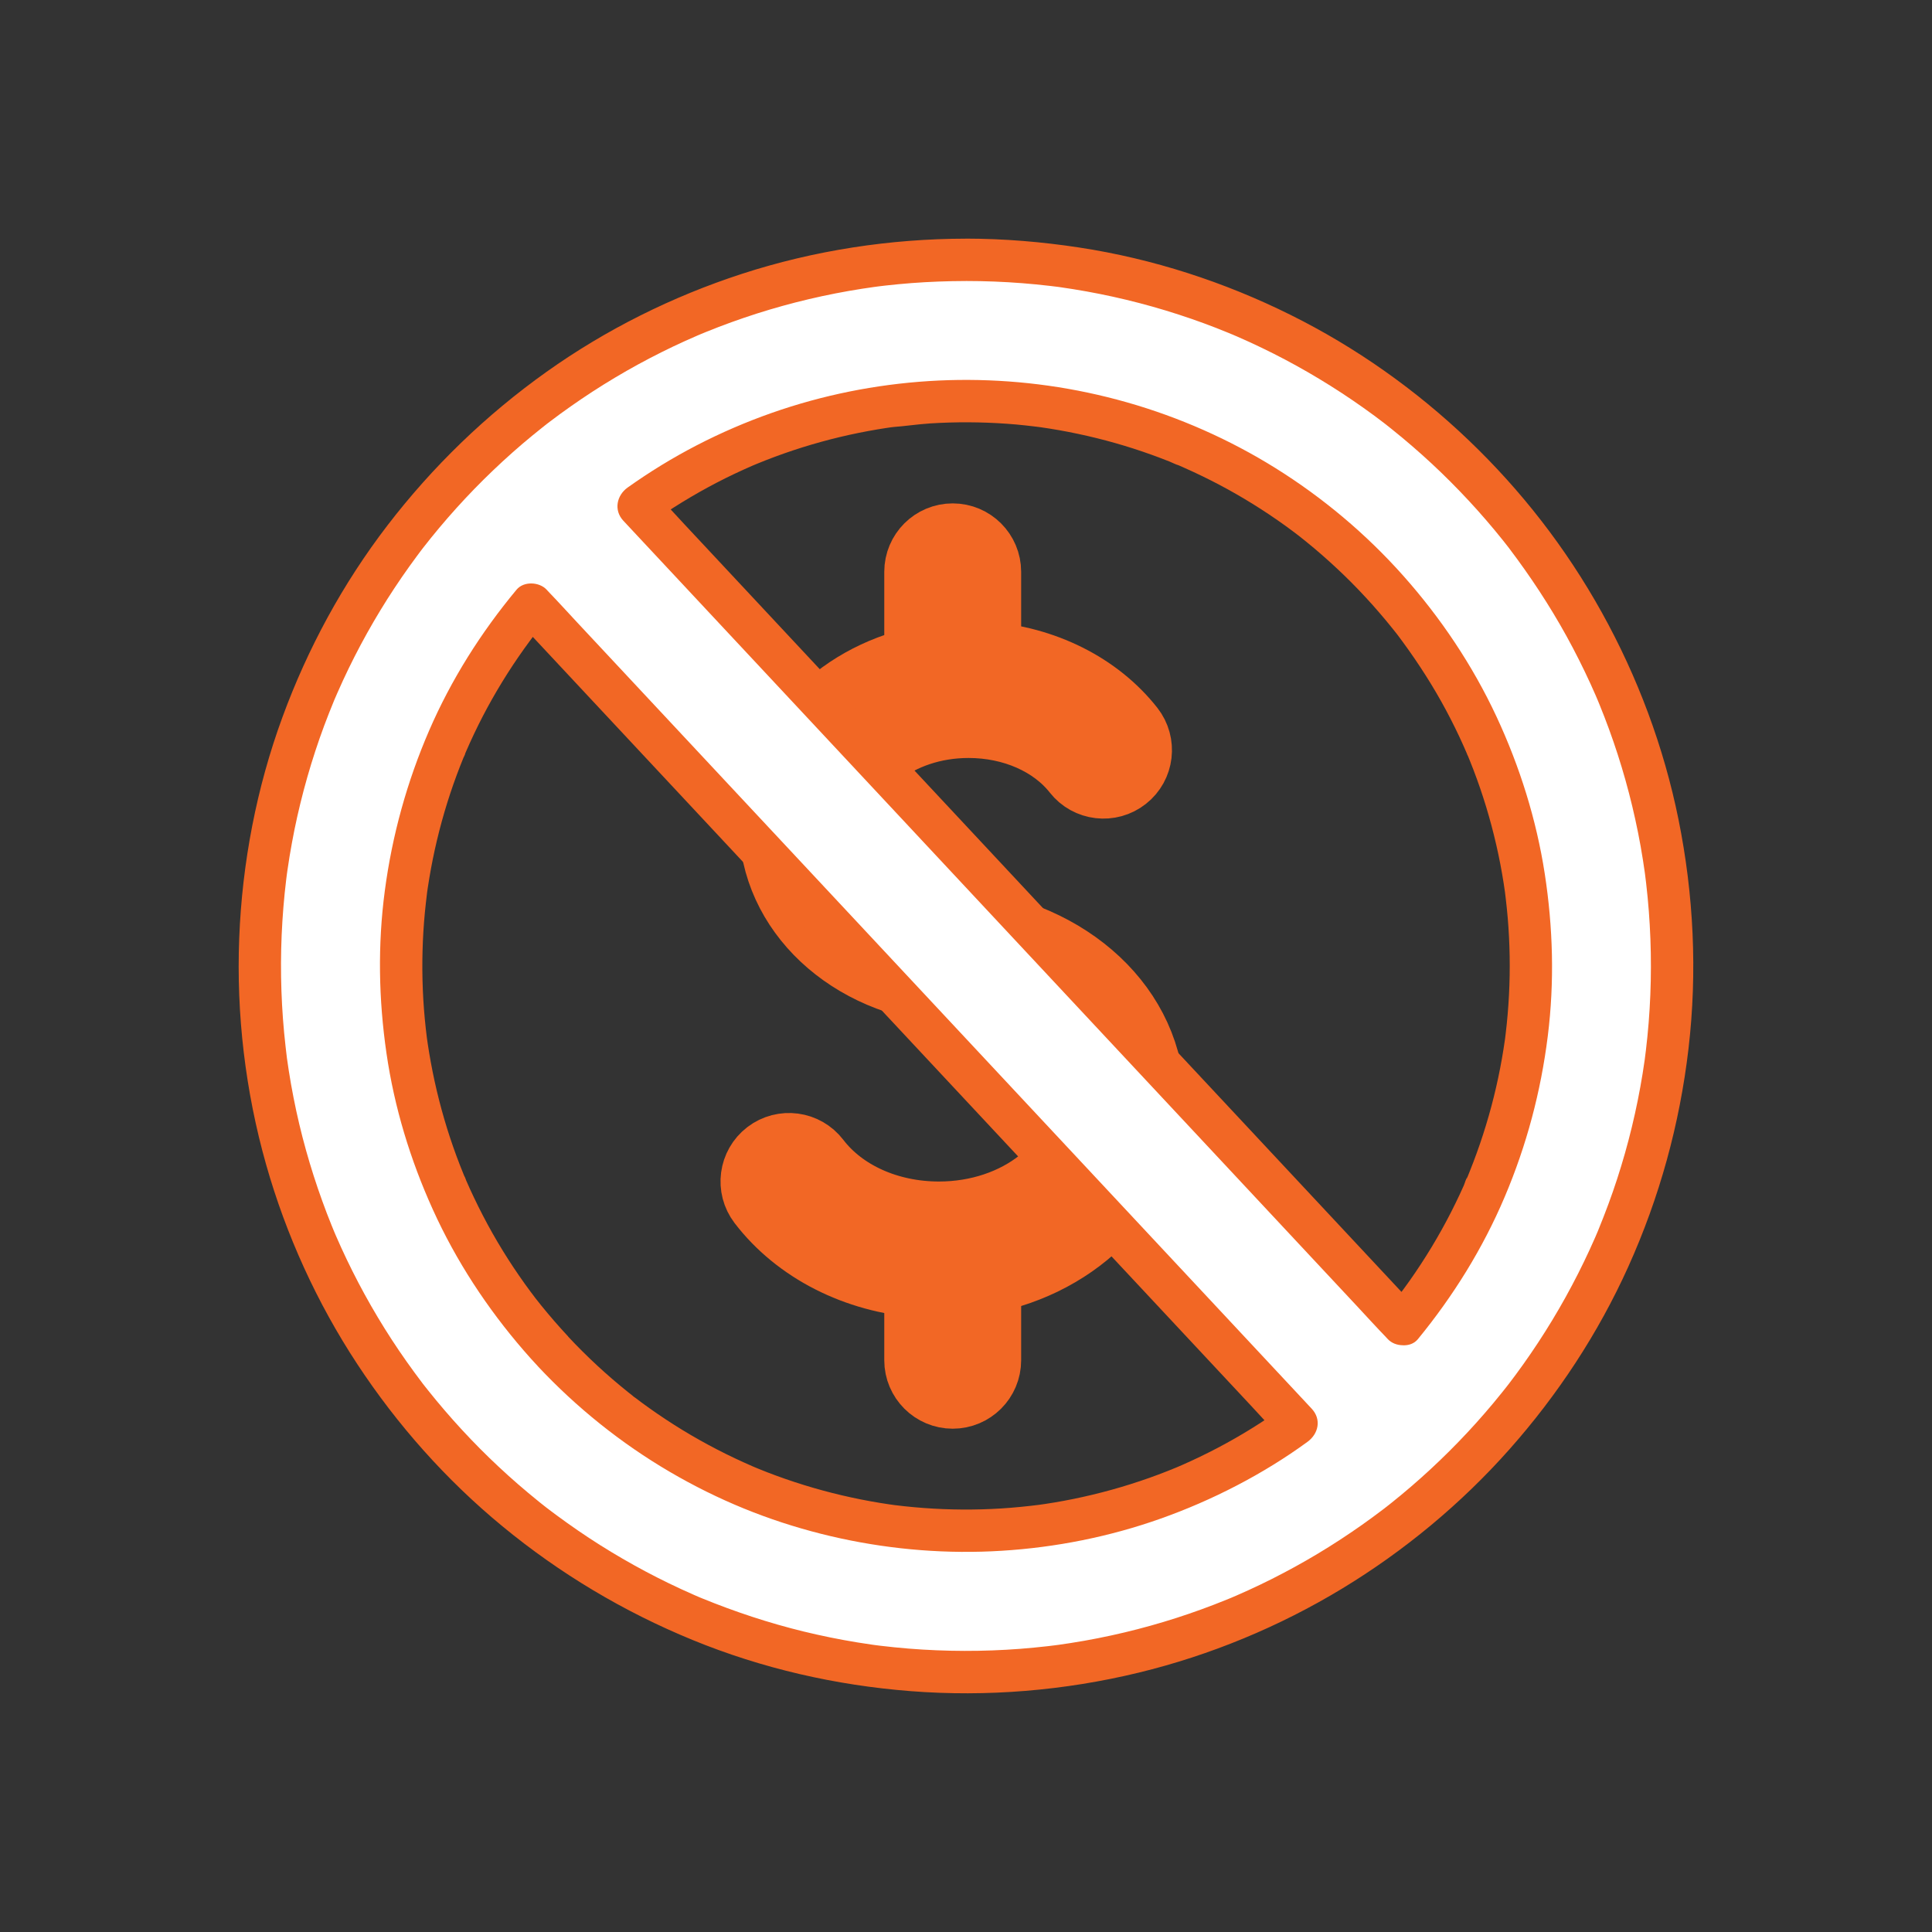
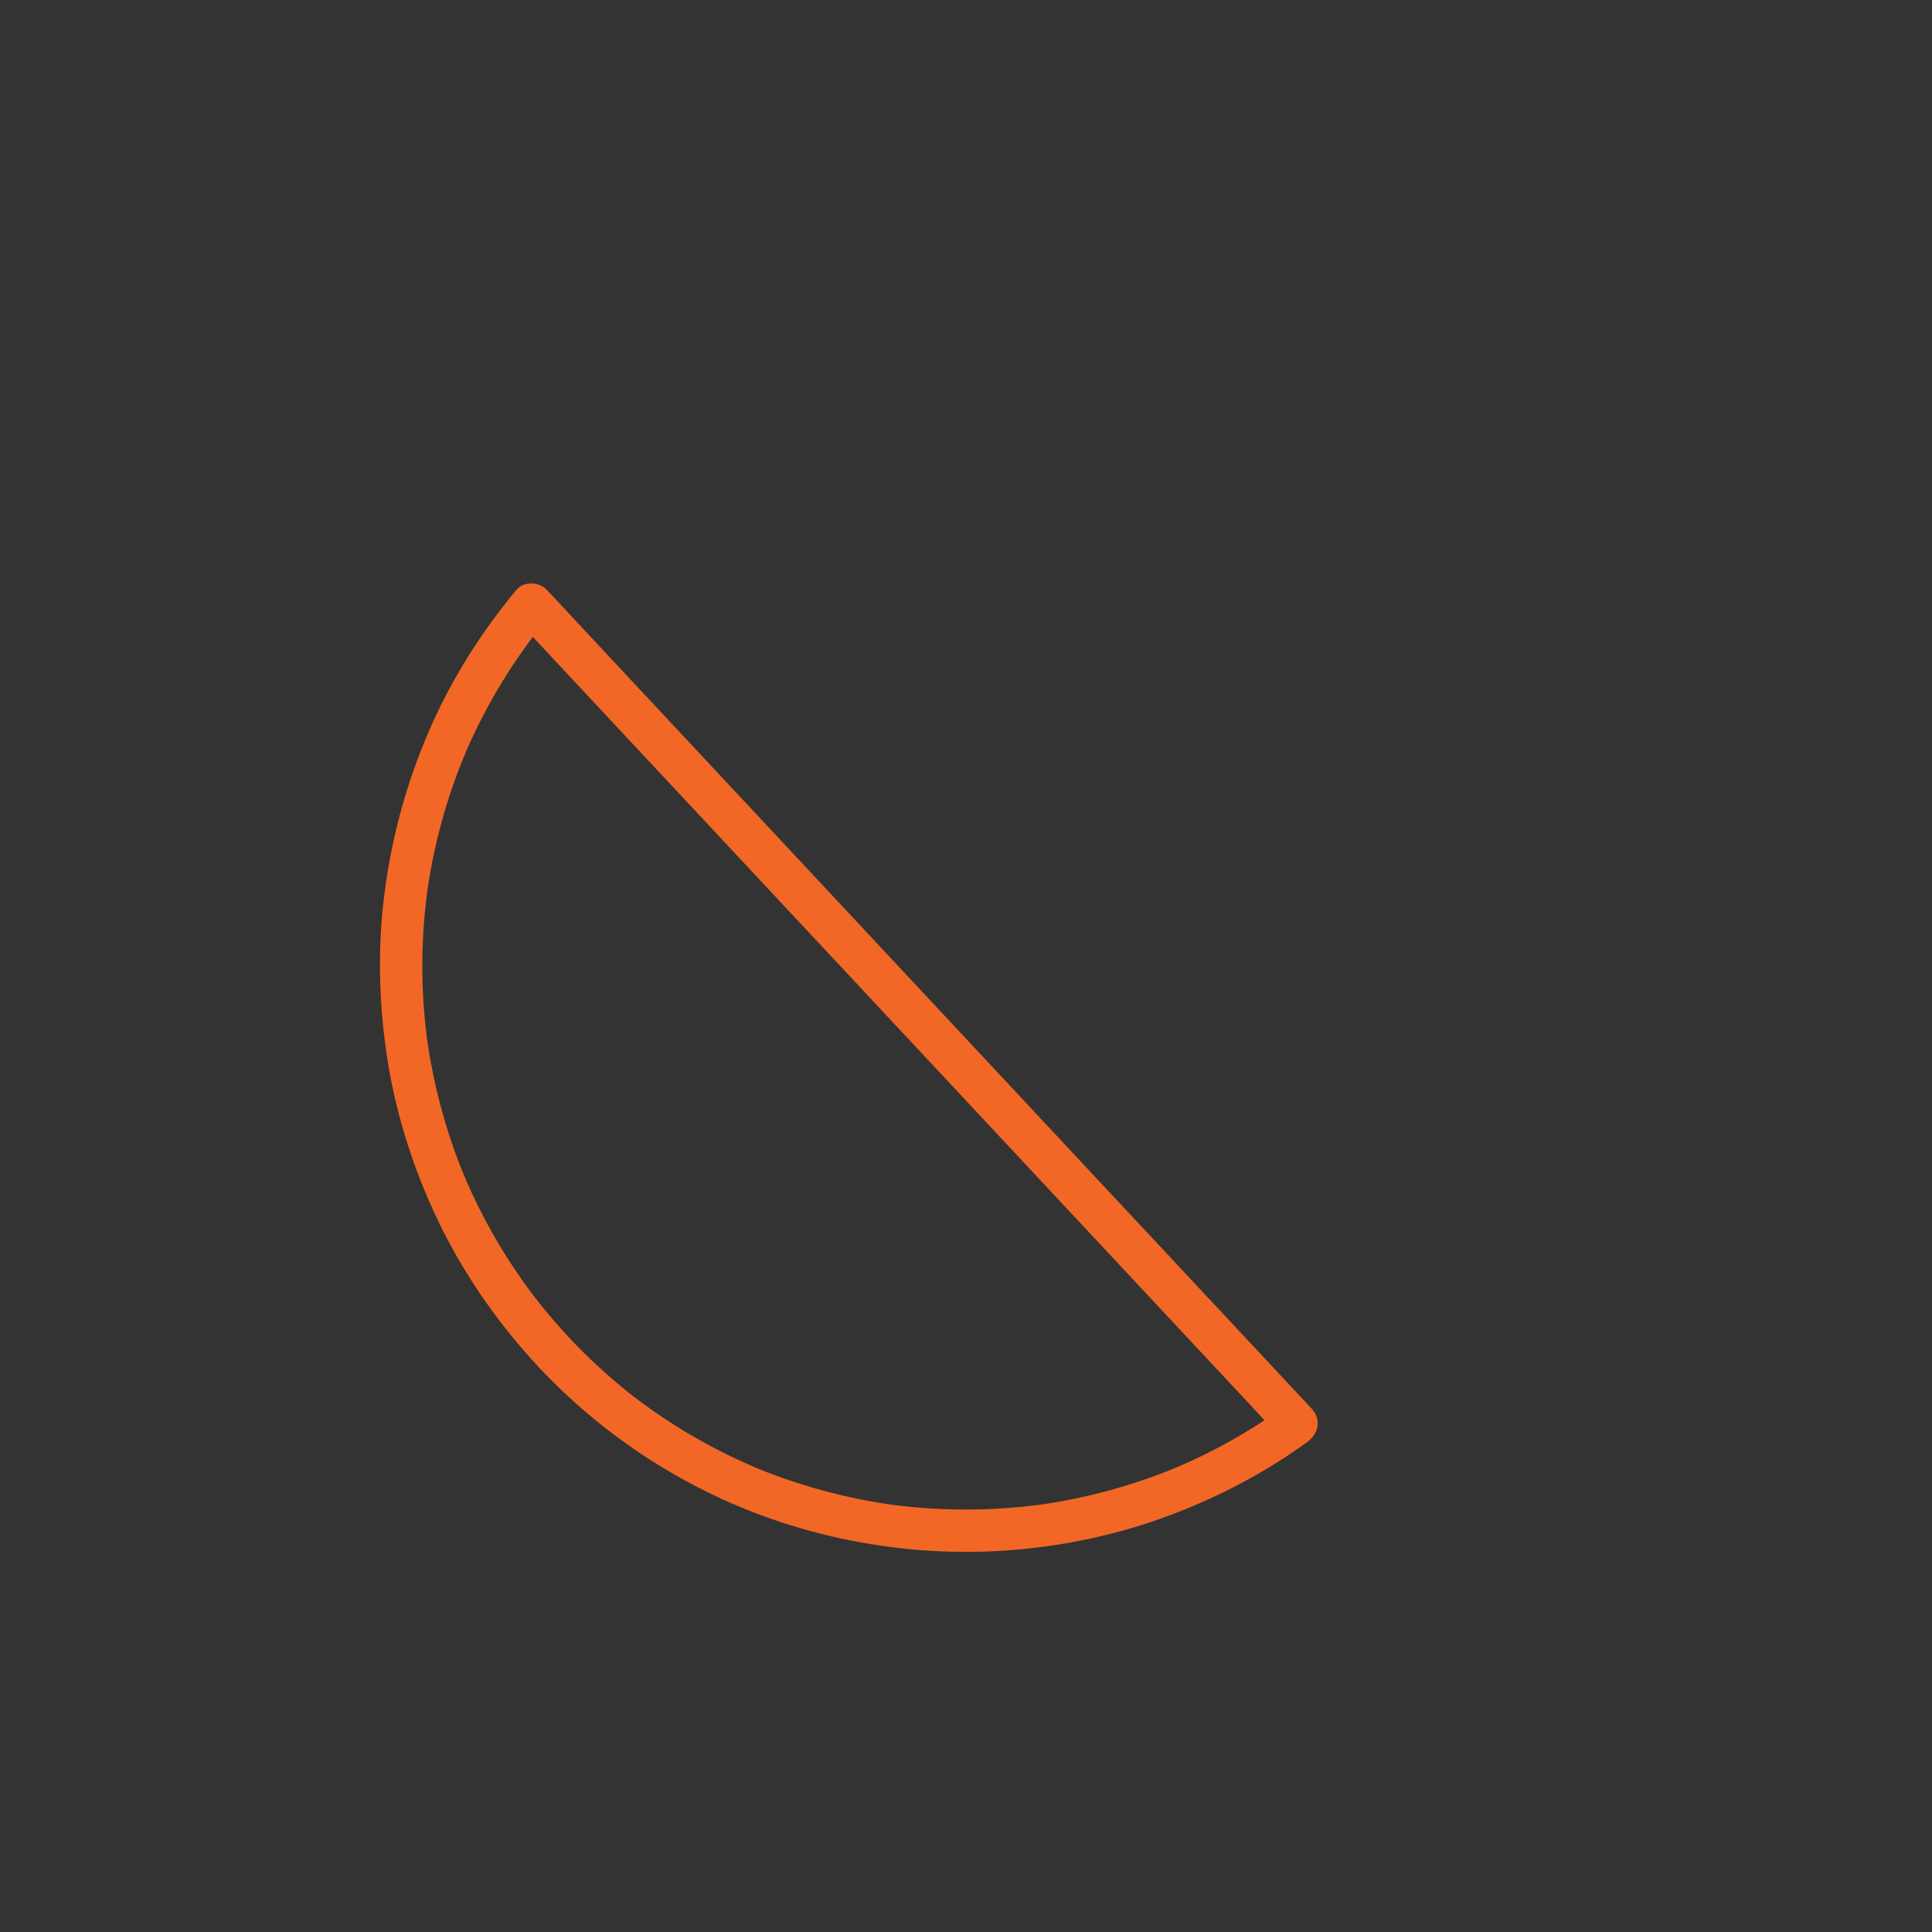
<svg xmlns="http://www.w3.org/2000/svg" id="Layer_1" viewBox="0 0 448.55 448.55">
  <rect x="0" y="0" width="448.55" height="448.55" fill="#333333" stroke="none" />
  <defs>
    <style>.cls-1{fill:none;stroke:#f26725;stroke-miterlimit:10;stroke-width:16.96px;}.cls-2{fill:#fff;}.cls-2,.cls-3{stroke-width:0px;}.cls-3{fill:#f26725;}</style>
  </defs>
-   <path class="cls-1" d="m266.62,256.03c0,19.8-16.29,36.43-38.02,40.58v19.2c0,4.1-3.33,7.41-7.41,7.41s-7.41-3.32-7.41-7.41v-18.36c-14.84-1.09-28.26-7.89-36.49-18.64-2.49-3.26-1.87-7.91,1.38-10.4,3.26-2.49,7.91-1.87,10.4,1.39,6.22,8.13,17.03,12.99,28.93,12.99,18.63,0,33.8-12,33.8-26.75,0-13.45-13.3-24.91-30.95-26.65-23.29-1.77-40.81-18.19-40.81-38.29,0-17.91,14.36-33.01,33.74-37.25v-21.09c0-4.1,3.32-7.41,7.41-7.41s7.41,3.32,7.41,7.41v20.04c13.5.96,25.8,7.07,33.43,16.77,2.52,3.22,1.98,7.89-1.24,10.41-3.21,2.54-7.88,1.99-10.41-1.23-5.55-7.05-15.08-11.25-25.52-11.25-16.55,0-29.99,10.6-29.99,23.61,0,12.08,11.97,22.41,27.26,23.51.15.01.28.02.43.04,25.54,2.63,44.06,20.01,44.06,41.39Z" />
-   <path class="cls-2" d="m224.28,60.33c-90.54,0-163.94,73.4-163.94,163.94s73.4,163.94,163.94,163.94,163.93-73.4,163.93-163.94S314.83,60.33,224.28,60.33Zm-95.83,253.46c-45.64-48.86-46.74-123.34-4.98-173.4l177.64,190.16c-52.76,38.26-127.02,32.11-172.66-16.76Zm197.21-6.33L148.18,117.46c52.73-37.67,126.49-31.34,171.92,17.3,45.43,48.62,46.74,122.65,5.57,172.69Z" />
-   <path class="cls-3" d="m329.15,303.98c-1.59-1.71-3.19-3.41-4.78-5.12-4.3-4.6-8.6-9.21-12.9-13.81-6.35-6.8-12.7-13.6-19.05-20.39-7.8-8.35-15.6-16.7-23.4-25.05-8.49-9.09-16.98-18.17-25.46-27.26-8.59-9.2-17.19-18.4-25.78-27.6-8.01-8.58-16.03-17.16-24.04-25.73-6.75-7.23-13.5-14.45-20.25-21.68-4.87-5.21-9.74-10.43-14.61-15.64-2.3-2.47-4.56-4.99-6.92-7.4-.1-.1-.2-.21-.29-.32l-1,7.72c5.01-3.57,10.27-6.8,15.73-9.64,2.69-1.4,5.44-2.7,8.22-3.91.16-.07,1.19-.51.56-.24s.39-.16.56-.23c.71-.29,1.42-.58,2.14-.86,1.37-.54,2.76-1.05,4.15-1.54,5.64-1.98,11.42-3.58,17.28-4.77,1.49-.3,2.98-.58,4.47-.83.69-.12,1.38-.23,2.07-.33.35-.05.69-.1,1.04-.15.53-.08,1.26-.11.25-.04,2.96-.21,5.89-.67,8.86-.86,5.91-.37,11.85-.34,17.76.08,1.45.1,2.9.23,4.34.39.69.07,1.39.15,2.08.24.35.04.69.09,1.04.13.14.02.74.11.04,0-.74-.11.07.01.21.03,2.94.42,5.86.93,8.77,1.55,5.83,1.23,11.58,2.86,17.18,4.88,1.38.5,2.75,1.02,4.12,1.56.69.28,1.4.67,2.12.87-.01,0-.87-.37-.36-.15.16.07.32.14.49.21.38.16.76.33,1.13.5,2.76,1.22,5.47,2.54,8.14,3.94,5.34,2.82,10.49,6.02,15.39,9.55.64.46,1.27.93,1.9,1.4.29.22.58.44.87.66.09.07.58.44.08.06s.12.1.22.17c1.2.94,2.38,1.9,3.55,2.88,2.4,2.02,4.73,4.13,6.99,6.31s4.51,4.54,6.64,6.92c1.05,1.18,2.08,2.38,3.09,3.59.52.63,1.04,1.26,1.55,1.9.23.29.47.59.7.88.12.15.23.3.35.44.44.55-.5-.67-.08-.11,3.79,5.03,7.28,10.26,10.35,15.76,1.48,2.65,2.87,5.36,4.16,8.11.67,1.42,1.3,2.86,1.92,4.3.22.52-.15-.33-.14-.34-.02.1.17.4.21.5.14.33.27.67.41,1,.29.72.58,1.45.86,2.18,2.18,5.69,3.95,11.53,5.31,17.47.68,2.95,1.25,5.93,1.72,8.92.11.7.22,1.41.31,2.11.02.18.04.35.07.53,0,0-.13-1-.06-.43.05.41.1.82.15,1.23.18,1.53.34,3.06.47,4.59.5,5.95.6,11.93.29,17.89-.15,3.01-.41,6.01-.77,9.01-.04.35-.09.7-.13,1.06-.12.97.12-.87-.01.1-.12.82-.24,1.64-.37,2.46-.23,1.46-.49,2.92-.77,4.37-1.15,5.95-2.72,11.81-4.68,17.54-.48,1.41-.99,2.81-1.52,4.21-.26.67-.52,1.34-.78,2-.13.33-.27.67-.4,1-.09.22-.18.44-.27.66-.25.6-.11.03.08-.18-.4.46-.61,1.41-.86,1.98-.32.71-.64,1.42-.97,2.13-.64,1.36-1.3,2.71-1.98,4.05-2.82,5.52-6.03,10.84-9.6,15.9-.89,1.26-1.8,2.5-2.73,3.72-.11.14-.21.32-.34.44.02-.02.55-.7.2-.26-.23.29-.46.58-.69.88-.5.63-1.01,1.26-1.52,1.88-1.63,1.99-2.09,5.04,0,6.96,1.8,1.66,5.21,2.12,6.96,0,8.23-10.04,15.09-21.08,20.16-33.04,5.08-11.97,8.39-24.42,10-37.33,1.57-12.56,1.22-25.23-.71-37.73s-5.79-24.84-11.18-36.4c-5.55-11.91-12.94-22.94-21.67-32.75-8.62-9.69-18.69-18.15-29.7-25.01-10.66-6.64-22.32-11.79-34.4-15.23s-24.39-5.16-36.79-5.22c-12.36-.06-24.8,1.58-36.72,4.85-12.17,3.34-23.95,8.42-34.71,15.01-2.64,1.62-5.22,3.33-7.74,5.12s-3.31,5.25-1,7.72c1.59,1.71,3.19,3.41,4.78,5.12,4.3,4.6,8.6,9.21,12.9,13.81,6.35,6.8,12.7,13.6,19.05,20.39,7.8,8.35,15.6,16.7,23.4,25.05,8.49,9.09,16.98,18.17,25.46,27.26,8.59,9.2,17.19,18.4,25.78,27.6,8.01,8.58,16.03,17.16,24.04,25.73,6.75,7.23,13.5,14.45,20.25,21.68,4.87,5.21,9.74,10.43,14.61,15.64,2.3,2.47,4.57,4.97,6.92,7.4.1.1.2.21.29.32,1.76,1.88,5.2,1.91,6.96,0,1.85-2.02,1.88-4.95,0-6.96Z" />
  <path class="cls-3" d="m131.93,310.31c-2.2-2.36-4.31-4.79-6.34-7.3-.47-.58-.93-1.18-1.4-1.77-.34-.44.17.23.2.25-.13-.13-.23-.3-.34-.45-.26-.35-.53-.7-.79-1.04-.93-1.24-1.83-2.5-2.71-3.78-3.55-5.13-6.73-10.52-9.5-16.11-.67-1.35-1.32-2.72-1.95-4.09-.3-.66-.59-1.32-.88-1.98-.13-.29-.23-.75-.43-1,.01.02.36.86.15.34-.09-.22-.18-.44-.28-.67-1.16-2.83-2.22-5.7-3.18-8.6-1.88-5.71-3.37-11.54-4.45-17.45-.27-1.46-.51-2.92-.73-4.38-.05-.35-.1-.7-.15-1.05-.13-.9.11.89-.04-.28-.1-.76-.19-1.53-.27-2.29-.32-2.94-.55-5.88-.67-8.84-.25-6.02-.09-12.05.48-18.04.14-1.47.32-2.94.49-4.4.07-.57-.06.42-.06.43.03-.17.05-.35.07-.53.05-.35.1-.7.15-1.05.11-.76.23-1.52.36-2.28.5-2.98,1.09-5.94,1.79-8.87,1.39-5.84,3.18-11.59,5.36-17.18.26-.67.53-1.33.8-2,.12-.29.38-.68.41-.99,0,.02-.37.86-.15.35.1-.22.19-.44.28-.66.62-1.43,1.26-2.85,1.93-4.26,1.29-2.72,2.68-5.4,4.16-8.02s3.14-5.34,4.85-7.92c.84-1.27,1.71-2.53,2.6-3.78.46-.65.93-1.3,1.41-1.94.22-.3.44-.59.66-.89.11-.15.22-.29.34-.44.07-.1.58-.75.18-.24s.3-.39.41-.52c.23-.29.46-.58.69-.87.5-.63,1.02-1.25,1.53-1.87h-6.96c1.59,1.71,3.19,3.41,4.78,5.12,4.3,4.6,8.6,9.2,12.89,13.8,6.4,6.85,12.79,13.69,19.19,20.54,7.75,8.3,15.5,16.6,23.25,24.89,8.52,9.12,17.03,18.23,25.55,27.35,8.6,9.2,17.19,18.4,25.79,27.61,8.02,8.58,16.03,17.16,24.05,25.74,6.77,7.25,13.55,14.5,20.32,21.75,4.87,5.21,9.74,10.43,14.61,15.64,2.3,2.47,4.56,4.98,6.91,7.4.1.1.2.21.29.32l1-7.72c-5.04,3.64-10.32,6.94-15.82,9.83-2.74,1.44-5.52,2.78-8.36,4.03-.33.14-.65.28-.98.42-.16.07-.33.13-.49.21.02,0,.87-.36.36-.15-.77.31-1.53.63-2.3.93-1.37.54-2.75,1.06-4.14,1.55-5.74,2.04-11.62,3.67-17.59,4.89-1.48.3-2.98.58-4.47.83-.69.12-1.38.23-2.07.33-.35.05-.69.1-1.04.15-.17.02-.35.05-.52.07-.69.1.96-.12.27-.03-3,.38-6.01.68-9.02.87-5.97.37-11.96.33-17.92-.11-1.51-.11-3.01-.25-4.51-.41-.69-.08-1.38-.16-2.08-.24-.35-.04-.69-.09-1.04-.13,1.4.16-.08-.02-.42-.07-2.93-.43-5.85-.96-8.75-1.59-5.93-1.28-11.78-2.98-17.48-5.07-1.38-.51-2.75-1.03-4.1-1.59-.38-.15-.76-.31-1.14-.47-.51-.21.35.15.36.15-.15-.08-.33-.14-.49-.21-.7-.3-1.4-.61-2.1-.93-2.8-1.26-5.56-2.63-8.27-4.09-5.43-2.92-10.64-6.24-15.6-9.9-.58-.43-1.16-.87-1.74-1.31-.44-.33.25.2.27.21-.19-.09-.4-.31-.57-.45-.33-.26-.67-.53-1-.79-1.24-.99-2.46-2.01-3.66-3.04-2.38-2.05-4.69-4.19-6.92-6.41-1.15-1.14-2.28-2.31-3.38-3.49-1.76-1.88-5.2-1.91-6.96,0-1.85,2.02-1.88,4.95,0,6.96,8.93,9.54,19.27,17.84,30.55,24.45s22.88,11.31,35.19,14.42c12.12,3.06,24.73,4.48,37.23,4.14s25.1-2.4,37.06-6.16,24.03-9.44,34.7-16.6c1.31-.88,2.61-1.79,3.89-2.72,2.6-1.88,3.32-5.24,1-7.72-1.59-1.71-3.19-3.41-4.78-5.12-4.3-4.6-8.6-9.2-12.89-13.8-6.4-6.85-12.79-13.69-19.19-20.54-7.75-8.3-15.5-16.6-23.25-24.89-8.52-9.12-17.03-18.23-25.55-27.35-8.6-9.2-17.19-18.4-25.79-27.61-8.02-8.58-16.03-17.16-24.05-25.74-6.77-7.25-13.55-14.5-20.32-21.75-4.87-5.21-9.74-10.43-14.61-15.64-2.3-2.47-4.57-4.97-6.91-7.4-.1-.1-.2-.21-.29-.32-1.7-1.81-5.29-2-6.96,0-8.26,9.93-15.18,20.88-20.31,32.73s-8.59,24.34-10.29,37.22c-1.66,12.54-1.43,25.18.39,37.69,1.82,12.56,5.53,24.73,10.76,36.28,5.38,11.89,12.59,22.9,21.13,32.76,1.08,1.25,2.18,2.47,3.31,3.68,1.76,1.89,5.2,1.91,6.96,0,1.86-2.02,1.88-4.94,0-6.96Z" />
-   <path class="cls-3" d="m224.28,55.41c-17.6.02-35.26,2.72-52,8.16-16.16,5.25-31.57,12.92-45.42,22.78-14.05,10-26.43,21.98-36.92,35.65-10.34,13.48-18.5,28.52-24.35,44.46-6.03,16.43-9.37,33.86-10.05,51.35-.69,17.67,1.42,35.54,6.24,52.55,4.64,16.38,11.81,32.12,21.17,46.34,9.28,14.12,20.64,26.9,33.69,37.65,13.34,10.99,28.14,19.83,44.13,26.39,16.13,6.62,33.28,10.54,50.66,11.89,17.71,1.38,35.69-.11,52.96-4.3,16.59-4.03,32.63-10.67,47.23-19.52,14.44-8.75,27.64-19.71,38.84-32.34,11.21-12.64,20.6-26.92,27.55-42.32,7.28-16.12,11.96-33.13,14.01-50.71,2.07-17.71,1.21-35.73-2.33-53.2-3.4-16.8-9.49-33.1-17.82-48.08s-18.73-28.34-30.95-40.01c-12.19-11.64-26.15-21.52-41.25-29.02-15.44-7.68-32.02-13.06-49.08-15.66-8.71-1.33-17.49-2.06-26.3-2.07-2.57,0-5.04,2.26-4.92,4.92s2.16,4.91,4.92,4.92c4.37,0,8.73.17,13.08.51,2.11.17,4.22.37,6.33.62.52.06,1.05.13,1.57.19.06,0,.81.1.24.03-.62-.08.32.04.46.06,1.04.15,2.08.3,3.11.47,8.33,1.33,16.56,3.31,24.59,5.92,3.89,1.26,7.73,2.67,11.51,4.23.26.11,1.47.62.64.26.47.2.94.4,1.4.6,1,.43,1.99.88,2.98,1.33,1.84.85,3.67,1.73,5.48,2.64,7.26,3.67,14.25,7.89,20.89,12.6,1.7,1.2,3.37,2.44,5.02,3.71-.66-.5.13.1.36.29.39.31.79.62,1.18.94.84.67,1.67,1.35,2.5,2.04,3.08,2.57,6.07,5.24,8.96,8.03s5.77,5.78,8.49,8.82c1.34,1.5,2.65,3.02,3.93,4.56.64.77,1.27,1.55,1.9,2.33.31.39.63.79.93,1.18.13.17.26.34.4.51.49.63-.68-.9.15.2,4.91,6.49,9.38,13.27,13.31,20.39,1.99,3.61,3.84,7.3,5.56,11.05.39.86.78,1.72,1.15,2.58.2.47.4.93.6,1.4-.36-.85.22.54.34.84.77,1.89,1.51,3.79,2.21,5.71,2.86,7.82,5.11,15.85,6.74,24.02.42,2.12.81,4.25,1.14,6.39.15.96.3,1.93.43,2.89.02.14.14,1.08.06.46-.07-.57.02.18.03.24.07.6.15,1.2.22,1.79.5,4.3.83,8.63.99,12.95.32,8.63-.02,17.29-1.05,25.86-.06.52-.13,1.05-.2,1.57-.07.58.02-.11.03-.19-.04.3-.08.6-.12.89-.15,1.04-.3,2.08-.47,3.11-.33,2.06-.71,4.12-1.12,6.17-.83,4.13-1.82,8.24-2.97,12.29s-2.43,8-3.88,11.91c-.71,1.91-1.45,3.82-2.22,5.7-.11.27-.22.54-.33.81.03-.07.29-.69.07-.17-.2.47-.4.93-.6,1.4-.41.93-.82,1.86-1.25,2.78-3.44,7.47-7.44,14.69-11.96,21.56-2.21,3.36-4.54,6.64-6.99,9.83.59-.77-.27.35-.42.53-.31.39-.62.79-.94,1.18-.67.84-1.35,1.67-2.04,2.5-1.29,1.54-2.6,3.06-3.94,4.55-5.41,6.02-11.26,11.64-17.49,16.8-.77.64-1.55,1.27-2.34,1.9-.39.31-.79.62-1.18.93-.17.13-.34.26-.51.4.38-.29.31-.24-.03.02-1.66,1.26-3.33,2.49-5.03,3.69-3.35,2.36-6.78,4.6-10.3,6.71s-7.01,4.02-10.62,5.84c-1.81.91-3.64,1.79-5.49,2.63-.92.42-1.85.84-2.78,1.24-.22.09-1.43.61-1.02.44.51-.21-.16.07-.22.09-.34.14-.67.28-1.01.41-7.68,3.13-15.59,5.67-23.65,7.59-4.13.98-8.29,1.81-12.48,2.46-.96.15-1.93.29-2.89.43-.18.03-.97.12-.03,0-.22.03-.45.06-.67.09-.6.08-1.2.15-1.8.22-2.11.24-4.22.44-6.33.61-8.63.66-17.31.64-25.94-.05-2.19-.18-4.37-.4-6.55-.66-.52-.06-1.05-.13-1.57-.2.86.11-.17-.02-.48-.07-1.11-.16-2.22-.33-3.33-.51-4.18-.68-8.34-1.53-12.46-2.53-8.06-1.97-15.92-4.57-23.6-7.71-.2-.08-.4-.17-.6-.25.84.35.13.06-.03-.01-.4-.17-.8-.34-1.2-.52-1-.44-1.99-.88-2.98-1.34-1.91-.88-3.8-1.8-5.67-2.75-3.6-1.83-7.13-3.8-10.59-5.89s-6.93-4.38-10.26-6.76c-.76-.54-1.51-1.09-2.26-1.64-.4-.3-.81-.6-1.21-.9-.23-.17-.46-.35-.69-.52-.07-.06-.78-.6-.36-.27s-.13-.11-.18-.14c-.23-.18-.45-.35-.68-.53-.39-.31-.79-.62-1.18-.94-.84-.67-1.67-1.36-2.49-2.05-6.21-5.19-12.03-10.84-17.41-16.89-1.33-1.5-2.64-3.02-3.92-4.57-.64-.77-1.27-1.55-1.9-2.34-.27-.34-.53-.67-.8-1.01-.08-.11-.64-.82-.28-.35.33.43-.22-.28-.27-.36-2.47-3.26-4.84-6.6-7.07-10.03-4.45-6.84-8.38-14.01-11.76-21.43-.42-.92-.83-1.85-1.24-2.79-.09-.22-.65-1.53-.27-.63-.22-.54-.45-1.07-.66-1.61-.77-1.89-1.5-3.8-2.19-5.72-1.4-3.86-2.65-7.77-3.76-11.73s-2.11-8.17-2.92-12.31c-.4-2.05-.77-4.11-1.09-6.18-.16-1.04-.32-2.08-.46-3.12-.08-.58.02.11.03.19-.04-.3-.08-.6-.11-.9-.07-.6-.15-1.2-.21-1.8-.98-8.59-1.28-17.25-.91-25.88.19-4.32.54-8.64,1.06-12.93.05-.45.11-.9.17-1.34-.13,1,.06-.46.1-.7.16-1.11.33-2.22.51-3.33.34-2.06.72-4.11,1.13-6.16,1.68-8.22,3.99-16.32,6.91-24.18.71-1.91,1.47-3.81,2.24-5.69.02-.06.3-.73.09-.22-.23.55.12-.29.18-.42.17-.4.35-.8.52-1.2.44-1,.88-1.99,1.34-2.98,1.73-3.74,3.6-7.41,5.61-11.01,1.97-3.52,4.06-6.97,6.28-10.33,1.15-1.74,2.33-3.46,3.54-5.15.54-.76,1.09-1.51,1.65-2.26.3-.4.6-.81.9-1.21.19-.26,1.1-1.43.54-.71,4.97-6.39,10.4-12.42,16.25-18.01,2.95-2.82,6-5.54,9.16-8.13.77-.64,1.55-1.27,2.34-1.89.34-.27.68-.53,1.01-.8.14-.11.74-.57.03-.02.23-.17.46-.35.68-.52,1.6-1.22,3.22-2.4,4.87-3.56,6.72-4.73,13.79-8.95,21.14-12.61,1.81-.91,3.65-1.78,5.49-2.61.93-.42,1.86-.83,2.79-1.23.28-.12,1.21-.51.43-.19.54-.22,1.07-.45,1.61-.66,3.86-1.57,7.78-2.98,11.74-4.25,7.97-2.54,16.14-4.47,24.41-5.76,1.04-.16,2.08-.31,3.12-.46-.93.13.42-.05.71-.09.52-.06,1.05-.13,1.57-.19,2.03-.23,4.07-.42,6.11-.58,4.2-.32,8.41-.47,12.63-.48,2.57,0,5.04-2.26,4.92-4.92s-2.16-4.92-4.92-4.92Z" />
</svg>